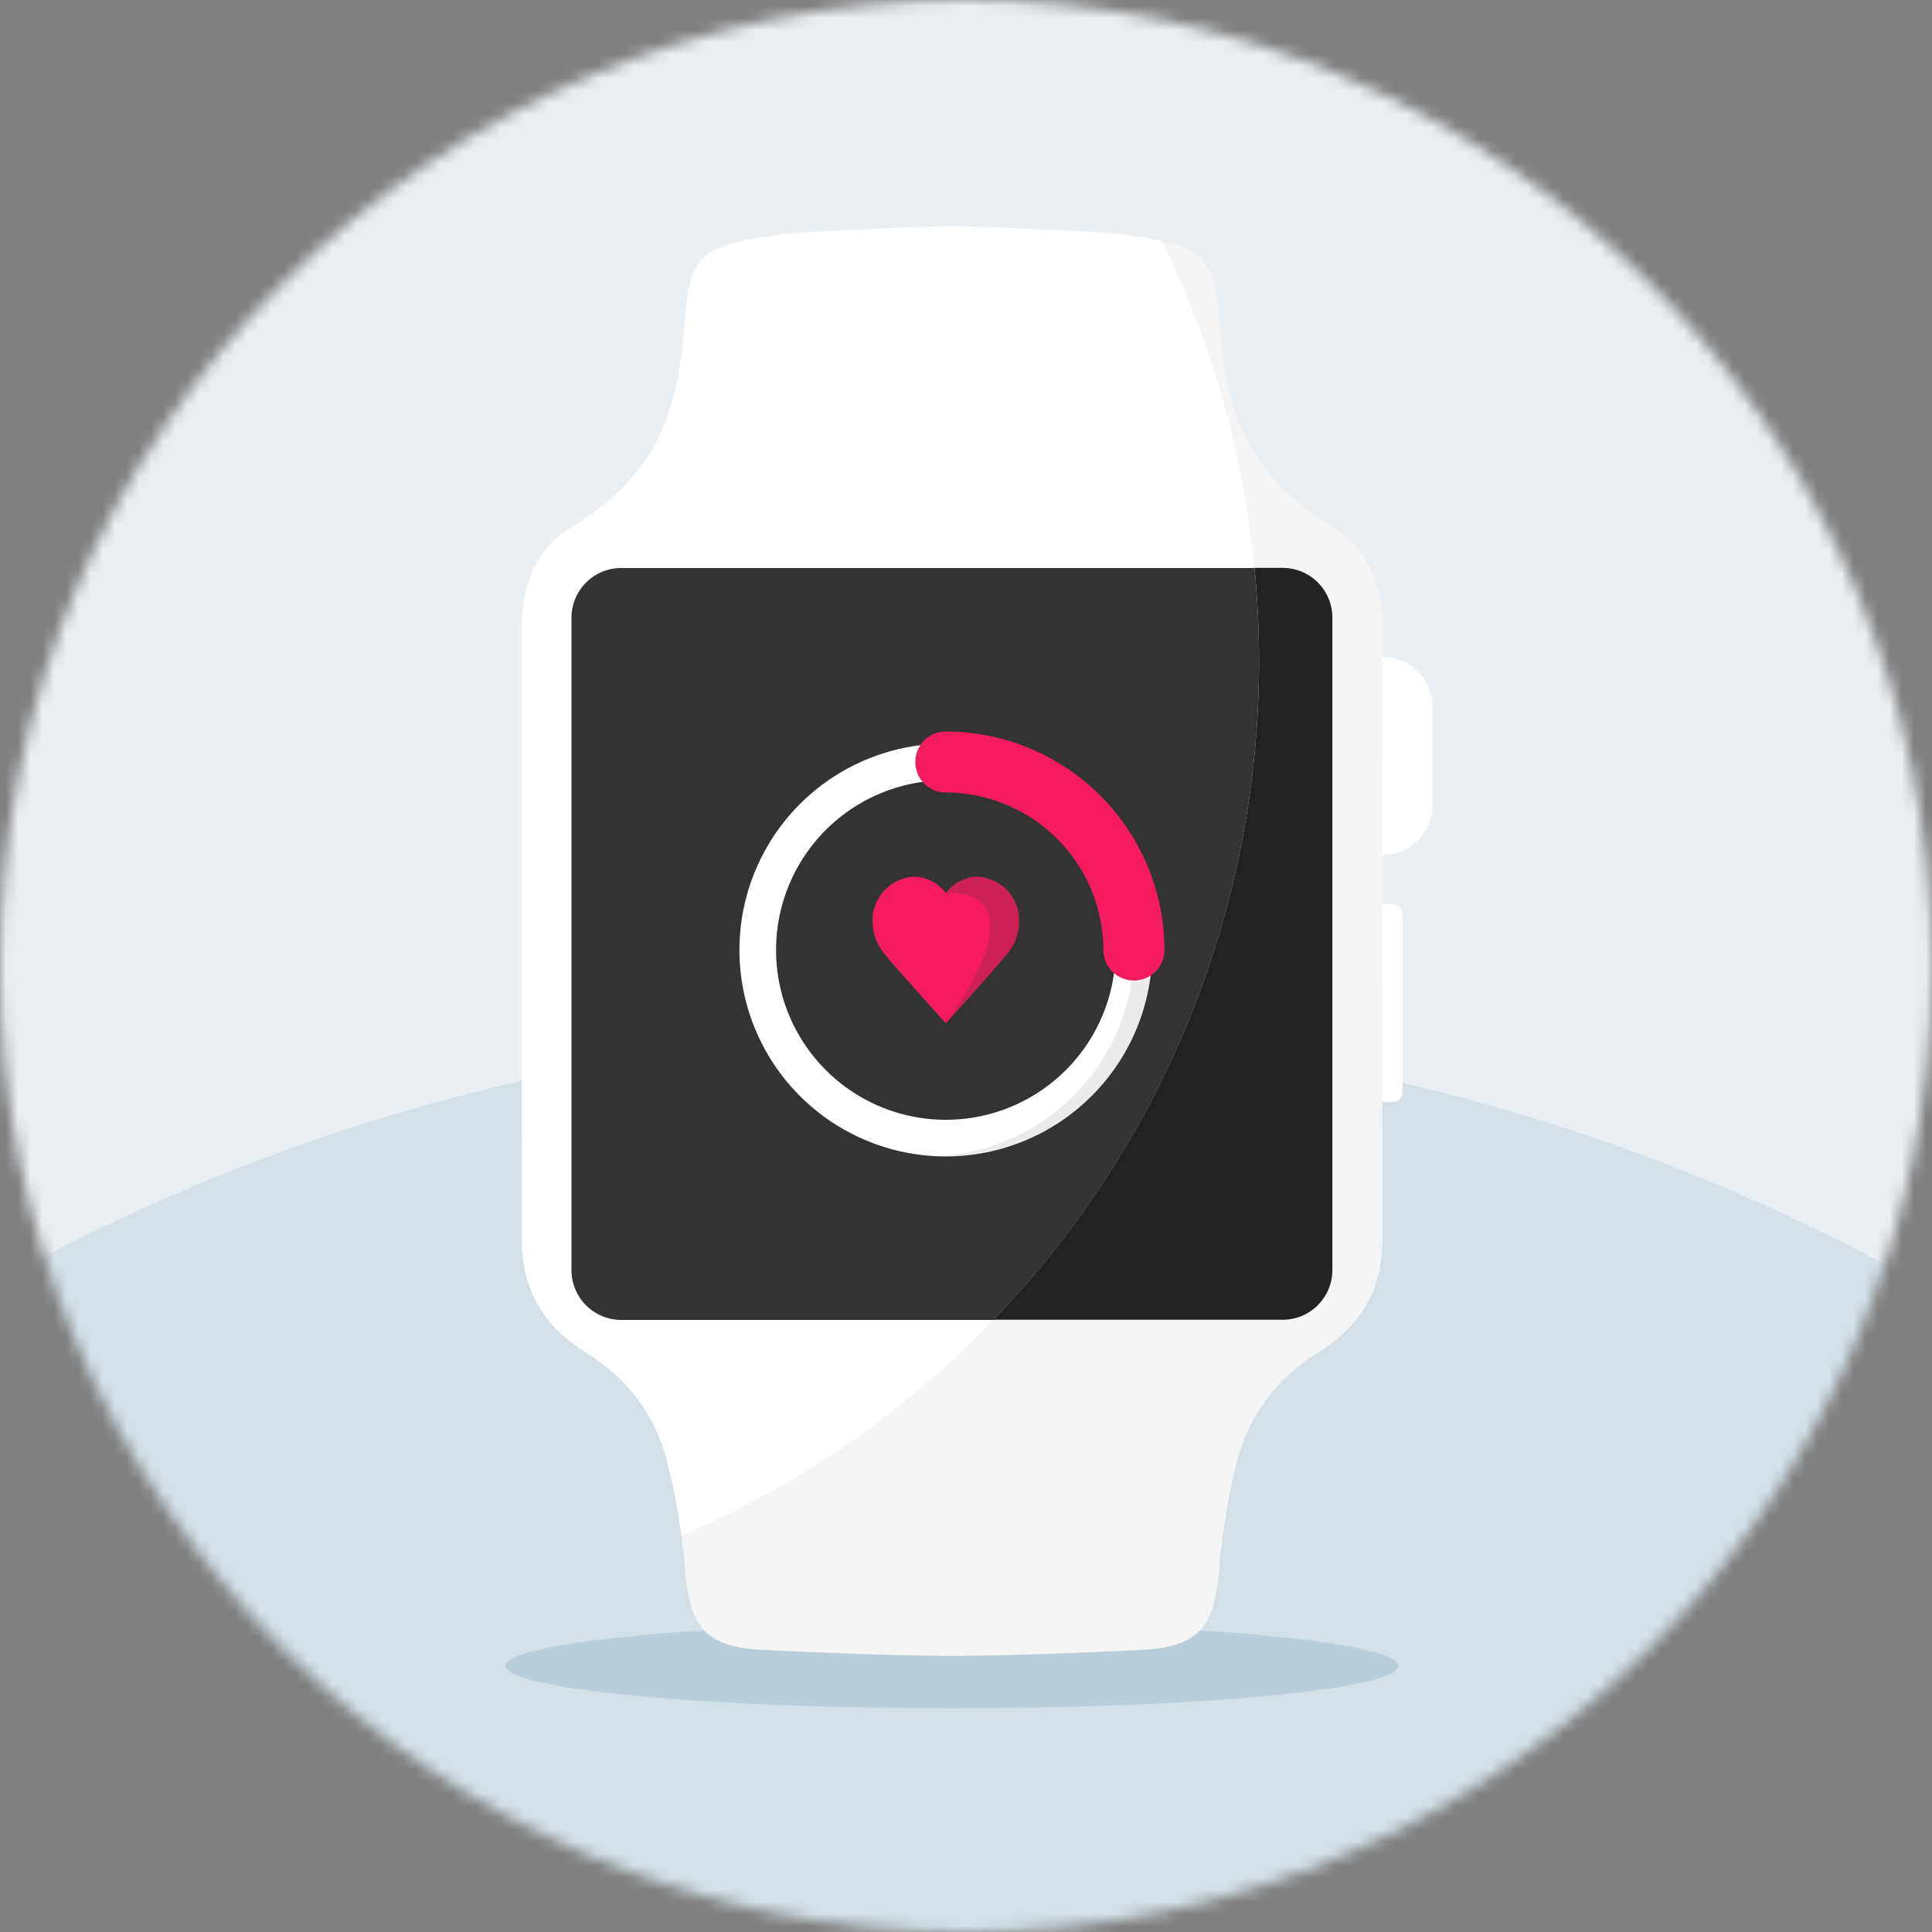
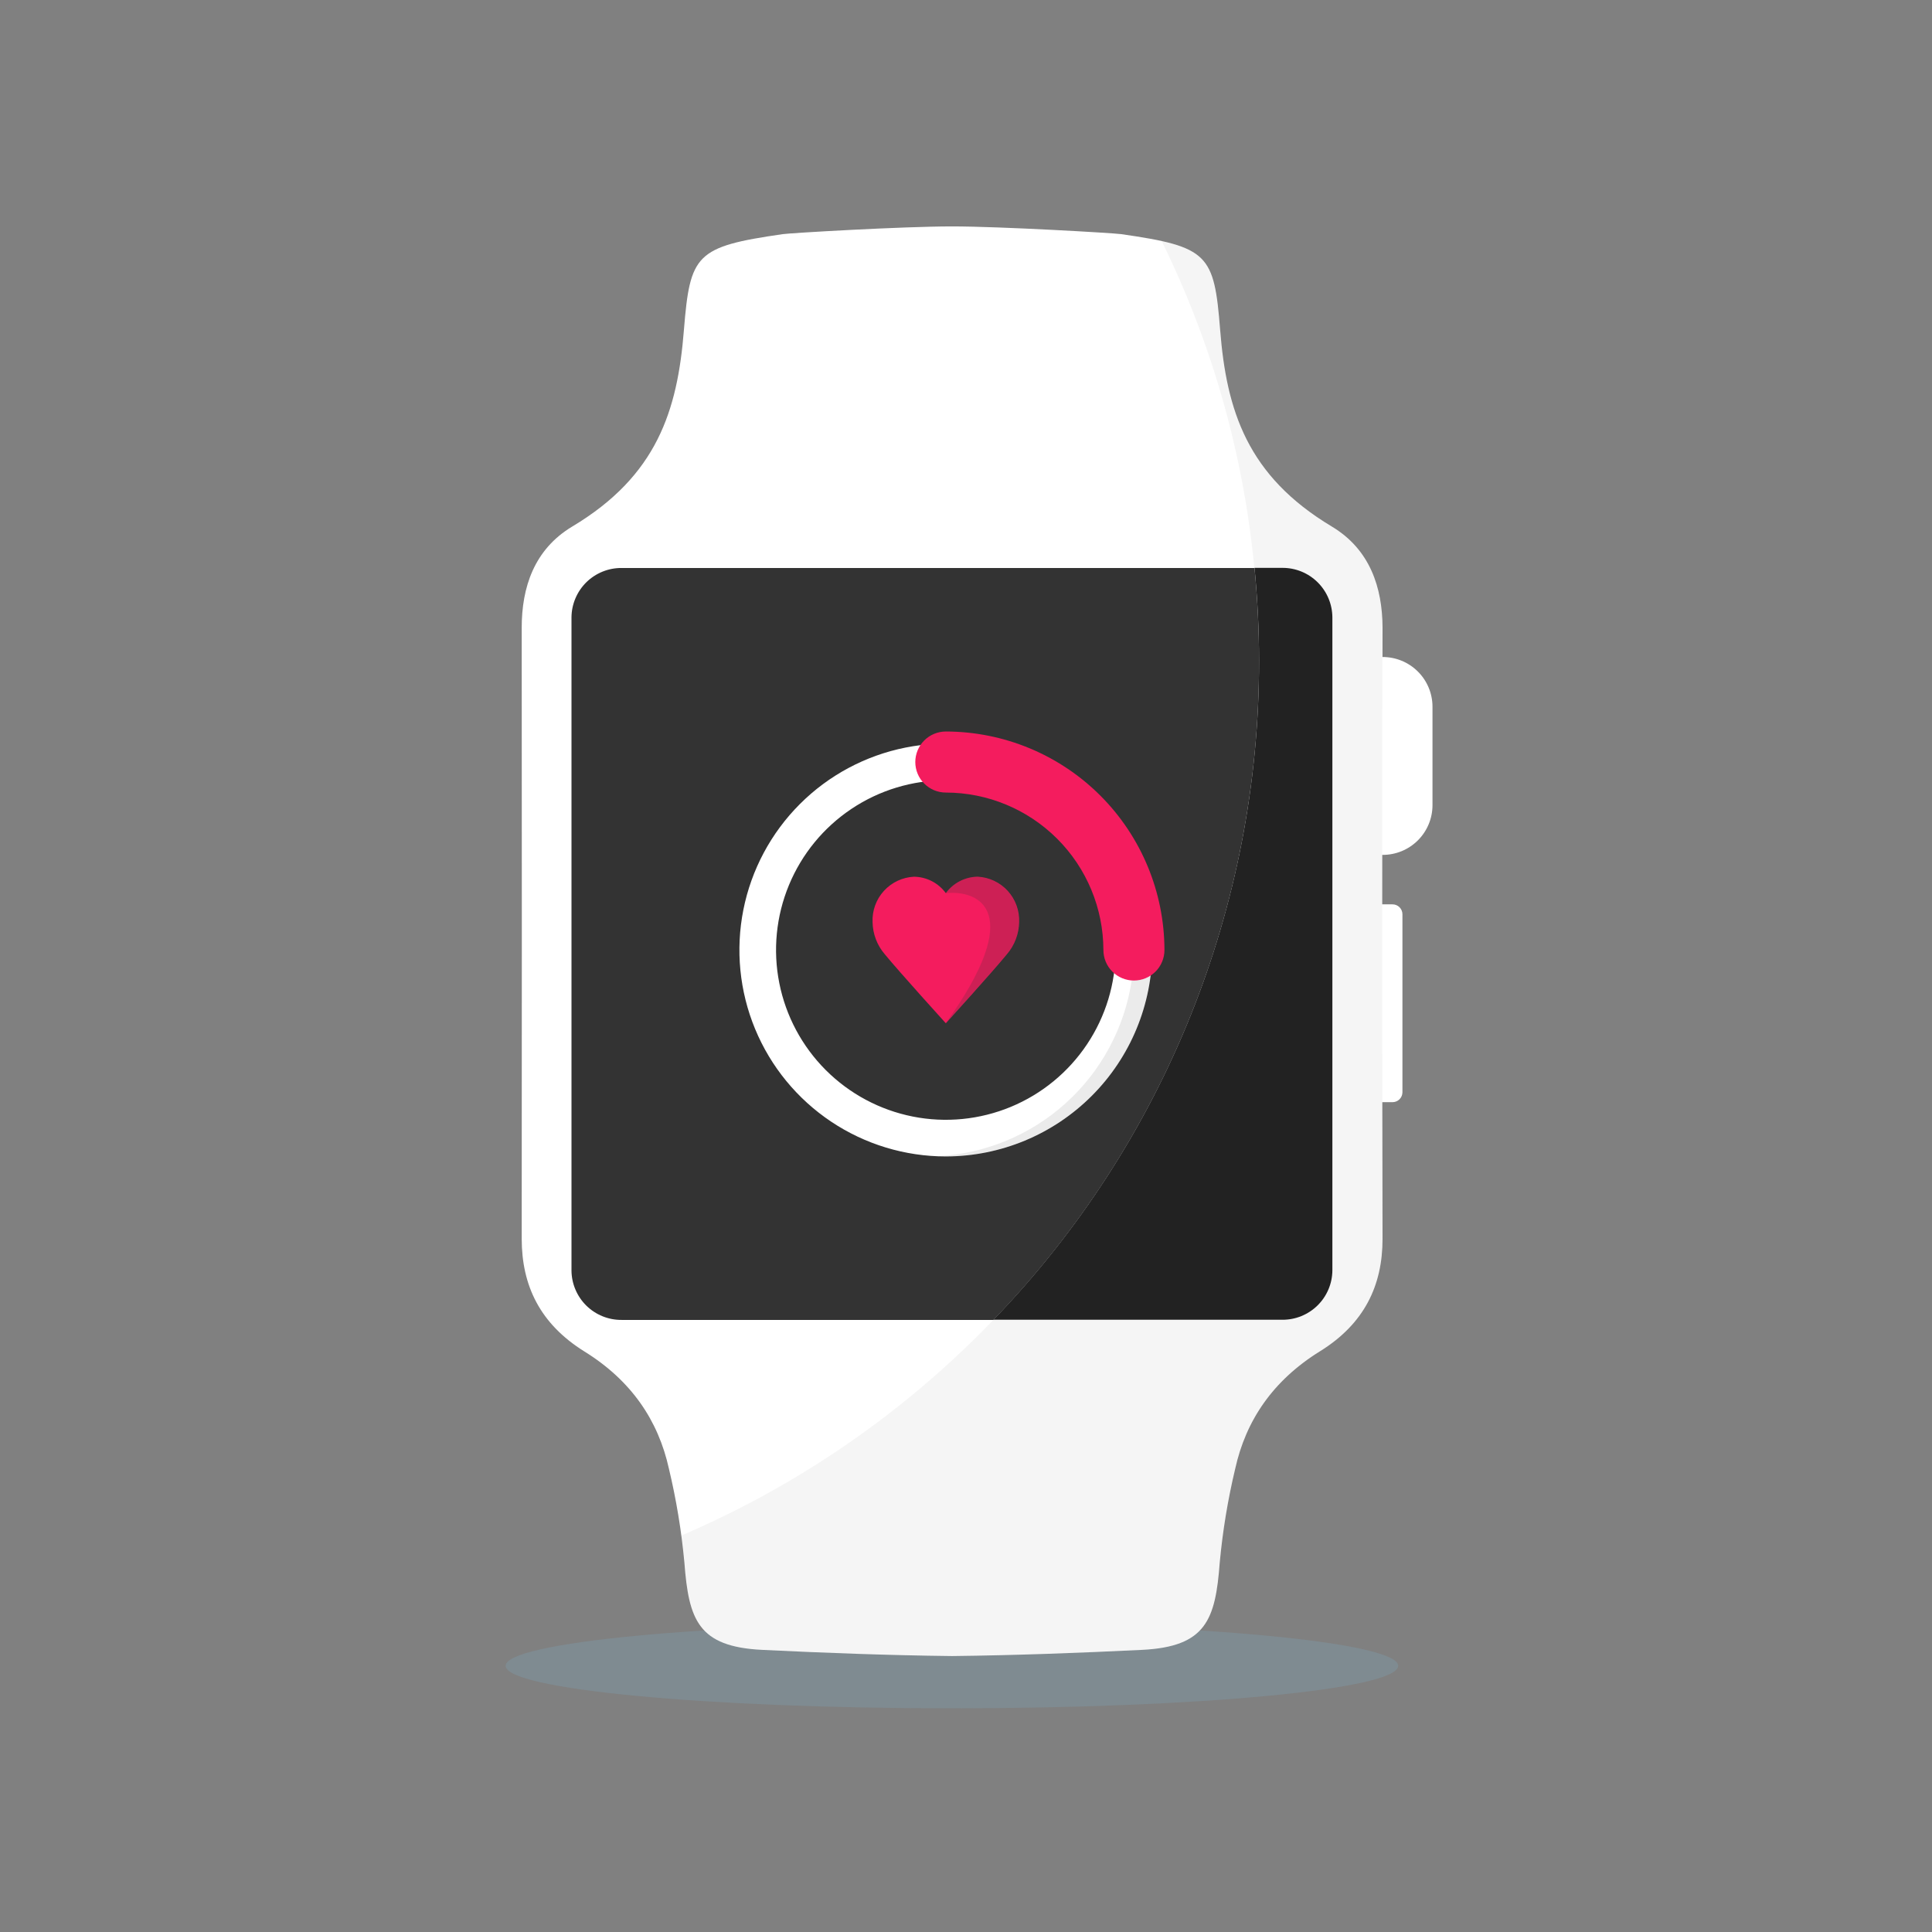
<svg xmlns="http://www.w3.org/2000/svg" width="160" height="160" viewBox="0 0 160 160" fill="none">
  <rect x="0" y="0" width="160" height="160" fill="#808080" stroke="none" />
  <mask id="mask0_1649_6167" style="mask-type:alpha" maskUnits="userSpaceOnUse" x="0" y="0" width="160" height="160">
-     <circle cx="80" cy="80" r="80" fill="#C4C4C4" />
-   </mask>
+     </mask>
  <g mask="url(#mask0_1649_6167)">
    <rect x="-10.139" y="-4.309" width="179.559" height="179.559" fill="#EAEFF4" />
    <ellipse opacity="0.2" cx="79.282" cy="248.51" rx="163.04" ry="163.04" fill="#7CA5B9" />
  </g>
  <path opacity="0.3" d="M78.835 141.476C99.248 141.476 115.795 139.902 115.795 137.956C115.795 136.011 99.248 134.436 78.835 134.436C58.422 134.436 41.875 136.011 41.875 137.956C41.875 139.902 58.422 141.476 78.835 141.476Z" fill="#7CA5B9" />
  <path d="M114.489 54.411H110.329C109.237 54.405 108.187 54.833 107.409 55.601C106.632 56.369 106.192 57.414 106.185 58.507V66.699C106.188 67.24 106.298 67.775 106.508 68.274C106.718 68.773 107.024 69.226 107.408 69.607C107.793 69.987 108.249 70.288 108.75 70.493C109.252 70.697 109.788 70.801 110.329 70.798H114.489C115.031 70.801 115.567 70.697 116.068 70.493C116.57 70.288 117.026 69.987 117.41 69.607C117.795 69.226 118.101 68.773 118.311 68.274C118.521 67.775 118.63 67.24 118.633 66.699V58.507C118.627 57.414 118.186 56.369 117.409 55.601C116.632 54.833 115.582 54.405 114.489 54.411Z" fill="white" />
  <path d="M115.315 74.894H104.541C104.432 74.893 104.325 74.914 104.225 74.954C104.124 74.995 104.033 75.055 103.956 75.132C103.879 75.208 103.818 75.298 103.776 75.398C103.734 75.498 103.712 75.605 103.712 75.713V90.459C103.713 90.677 103.802 90.886 103.957 91.04C104.112 91.193 104.322 91.279 104.541 91.278H115.315C115.533 91.279 115.743 91.193 115.899 91.04C116.054 90.886 116.142 90.677 116.144 90.459V75.713C116.143 75.605 116.122 75.498 116.08 75.398C116.038 75.298 115.977 75.208 115.9 75.132C115.823 75.055 115.731 74.995 115.631 74.954C115.531 74.914 115.423 74.893 115.315 74.894Z" fill="white" />
  <path d="M110.288 43.601C103.293 39.409 101.574 34.001 101.046 27.313C100.553 21.048 100.07 20.43 92.857 19.39C92.24 19.3 82.893 18.75 78.841 18.75C74.79 18.75 65.443 19.294 64.829 19.39C57.616 20.43 57.149 21.048 56.64 27.313C56.112 34.011 54.4 39.409 47.398 43.601C44.23 45.499 43.203 48.648 43.206 52.001C43.219 68.855 43.219 85.716 43.206 102.587C43.206 106.465 44.72 109.627 48.384 111.915C52.275 114.321 54.515 117.63 55.398 121.636C56.008 124.189 56.436 126.783 56.678 129.396C57.037 134.152 57.817 136.372 63.113 136.635C68.345 136.891 73.597 137.086 78.845 137.147C84.096 137.086 89.347 136.891 94.579 136.635C99.875 136.372 100.659 134.152 101.014 129.396C101.257 126.783 101.684 124.189 102.294 121.636C103.181 117.62 105.433 114.312 109.318 111.905C112.982 109.633 114.502 106.465 114.496 102.577C114.46 85.724 114.46 68.862 114.496 51.992C114.483 48.648 113.456 45.499 110.288 43.601Z" fill="white" />
  <path opacity="0.05" d="M114.48 52.001C114.48 48.648 113.456 45.499 110.288 43.601C103.293 39.409 101.574 34.001 101.046 27.313C100.643 22.193 100.246 20.849 96.201 19.953C100.377 28.441 102.979 37.615 103.881 47.032H106.185C107.278 47.026 108.328 47.454 109.105 48.222C109.882 48.99 110.323 50.035 110.329 51.128V105.208C110.323 106.3 109.882 107.345 109.105 108.113C108.328 108.881 107.278 109.31 106.185 109.304H82.272C74.943 116.927 66.156 123 56.435 127.163C56.542 127.909 56.624 128.656 56.681 129.403C57.04 134.158 57.821 136.379 63.117 136.641C68.349 136.897 73.6 137.092 78.848 137.153C84.099 137.092 89.35 136.897 94.582 136.641C99.878 136.379 100.662 134.158 101.017 129.403C101.26 126.789 101.687 124.196 102.297 121.643C103.184 117.627 105.437 114.318 109.321 111.912C112.985 109.64 114.505 106.472 114.499 102.584C114.458 85.724 114.452 68.863 114.48 52.001Z" fill="#333333" />
  <path d="M103.894 47.038H51.488C50.945 47.033 50.407 47.135 49.905 47.338C49.402 47.541 48.944 47.842 48.557 48.222C48.171 48.603 47.864 49.056 47.653 49.556C47.441 50.055 47.331 50.592 47.328 51.134V105.214C47.331 105.756 47.441 106.293 47.653 106.792C47.864 107.292 48.171 107.745 48.557 108.126C48.944 108.506 49.402 108.807 49.905 109.01C50.407 109.213 50.945 109.315 51.488 109.31H82.272C96.409 94.657 104.297 75.082 104.269 54.721C104.269 52.123 104.137 49.563 103.894 47.038Z" fill="#333333" />
  <path d="M110.342 105.204V51.124C110.335 50.032 109.895 48.987 109.118 48.219C108.341 47.45 107.291 47.022 106.198 47.028H103.894C104.137 49.553 104.269 52.113 104.269 54.708C104.297 75.07 96.409 94.644 82.272 109.297H106.198C107.29 109.303 108.34 108.875 109.117 108.108C109.894 107.341 110.335 106.296 110.342 105.204Z" fill="#222222" />
-   <path d="M78.329 95.771C74.948 95.771 71.643 94.768 68.832 92.89C66.021 91.011 63.83 88.342 62.536 85.218C61.242 82.094 60.904 78.657 61.563 75.341C62.223 72.025 63.851 68.98 66.242 66.589C68.632 64.198 71.678 62.57 74.994 61.91C78.31 61.251 81.748 61.589 84.871 62.883C87.995 64.177 90.665 66.368 92.543 69.179C94.421 71.99 95.424 75.295 95.424 78.676C95.419 83.209 93.616 87.554 90.411 90.758C87.207 93.963 82.862 95.766 78.329 95.771ZM78.329 64.616C75.548 64.616 72.83 65.44 70.518 66.985C68.205 68.53 66.403 70.726 65.339 73.296C64.275 75.865 63.996 78.692 64.539 81.419C65.081 84.147 66.421 86.652 68.387 88.619C70.353 90.585 72.859 91.924 75.586 92.467C78.314 93.01 81.141 92.731 83.71 91.667C86.279 90.603 88.475 88.8 90.02 86.488C91.566 84.176 92.39 81.457 92.39 78.676C92.385 74.949 90.902 71.375 88.266 68.74C85.63 66.104 82.057 64.621 78.329 64.616Z" fill="white" />
+   <path d="M78.329 95.771C74.948 95.771 71.643 94.768 68.832 92.89C66.021 91.011 63.83 88.342 62.536 85.218C61.242 82.094 60.904 78.657 61.563 75.341C62.223 72.025 63.851 68.98 66.242 66.589C68.632 64.198 71.678 62.57 74.994 61.91C78.31 61.251 81.748 61.589 84.871 62.883C94.421 71.99 95.424 75.295 95.424 78.676C95.419 83.209 93.616 87.554 90.411 90.758C87.207 93.963 82.862 95.766 78.329 95.771ZM78.329 64.616C75.548 64.616 72.83 65.44 70.518 66.985C68.205 68.53 66.403 70.726 65.339 73.296C64.275 75.865 63.996 78.692 64.539 81.419C65.081 84.147 66.421 86.652 68.387 88.619C70.353 90.585 72.859 91.924 75.586 92.467C78.314 93.01 81.141 92.731 83.71 91.667C86.279 90.603 88.475 88.8 90.02 86.488C91.566 84.176 92.39 81.457 92.39 78.676C92.385 74.949 90.902 71.375 88.266 68.74C85.63 66.104 82.057 64.621 78.329 64.616Z" fill="white" />
  <path d="M93.907 81.204C93.237 81.204 92.594 80.938 92.119 80.464C91.645 79.99 91.379 79.347 91.379 78.676C91.372 75.218 89.995 71.904 87.549 69.46C85.103 67.016 81.787 65.641 78.329 65.636C77.997 65.636 77.669 65.571 77.362 65.444C77.055 65.317 76.777 65.131 76.542 64.896C76.307 64.661 76.121 64.382 75.994 64.076C75.867 63.769 75.801 63.44 75.801 63.108C75.801 62.776 75.867 62.448 75.994 62.141C76.121 61.834 76.307 61.556 76.542 61.321C76.777 61.086 77.055 60.9 77.362 60.773C77.669 60.646 77.997 60.58 78.329 60.58C83.128 60.586 87.729 62.493 91.123 65.886C94.517 69.278 96.427 73.878 96.435 78.676C96.435 79.347 96.169 79.99 95.695 80.464C95.221 80.938 94.578 81.204 93.907 81.204Z" fill="#F41C5E" />
  <path opacity="0.1" d="M93.721 81.198C93.13 85.117 91.198 88.71 88.254 91.364C85.31 94.018 81.537 95.569 77.577 95.752C77.827 95.752 78.077 95.771 78.329 95.771C82.495 95.764 86.516 94.239 89.638 91.481C92.76 88.723 94.769 84.922 95.289 80.788C94.879 81.06 94.397 81.205 93.904 81.204L93.721 81.198Z" fill="#333333" />
  <path d="M78.329 84.744C78.329 84.744 74.489 80.507 73.27 79.022C72.634 78.28 72.278 77.34 72.262 76.363C72.222 75.411 72.56 74.481 73.203 73.777C73.846 73.074 74.741 72.653 75.693 72.606C76.208 72.612 76.714 72.738 77.172 72.974C77.629 73.21 78.026 73.55 78.329 73.966C78.633 73.55 79.029 73.21 79.487 72.974C79.945 72.738 80.451 72.612 80.966 72.606C81.918 72.654 82.811 73.076 83.454 73.779C84.096 74.483 84.435 75.411 84.397 76.363C84.381 77.34 84.024 78.28 83.389 79.022C82.176 80.507 78.329 84.744 78.329 84.744Z" fill="#F41C5E" />
  <path opacity="0.2" d="M79.475 72.974C79.017 73.211 78.621 73.55 78.317 73.966C81.101 73.691 85.001 75.46 78.317 84.744C78.317 84.744 82.157 80.507 83.376 79.022C84.012 78.28 84.368 77.34 84.384 76.363C84.422 75.411 84.083 74.483 83.441 73.779C82.799 73.076 81.905 72.654 80.953 72.606C80.439 72.612 79.932 72.738 79.475 72.974Z" fill="#333333" />
</svg>